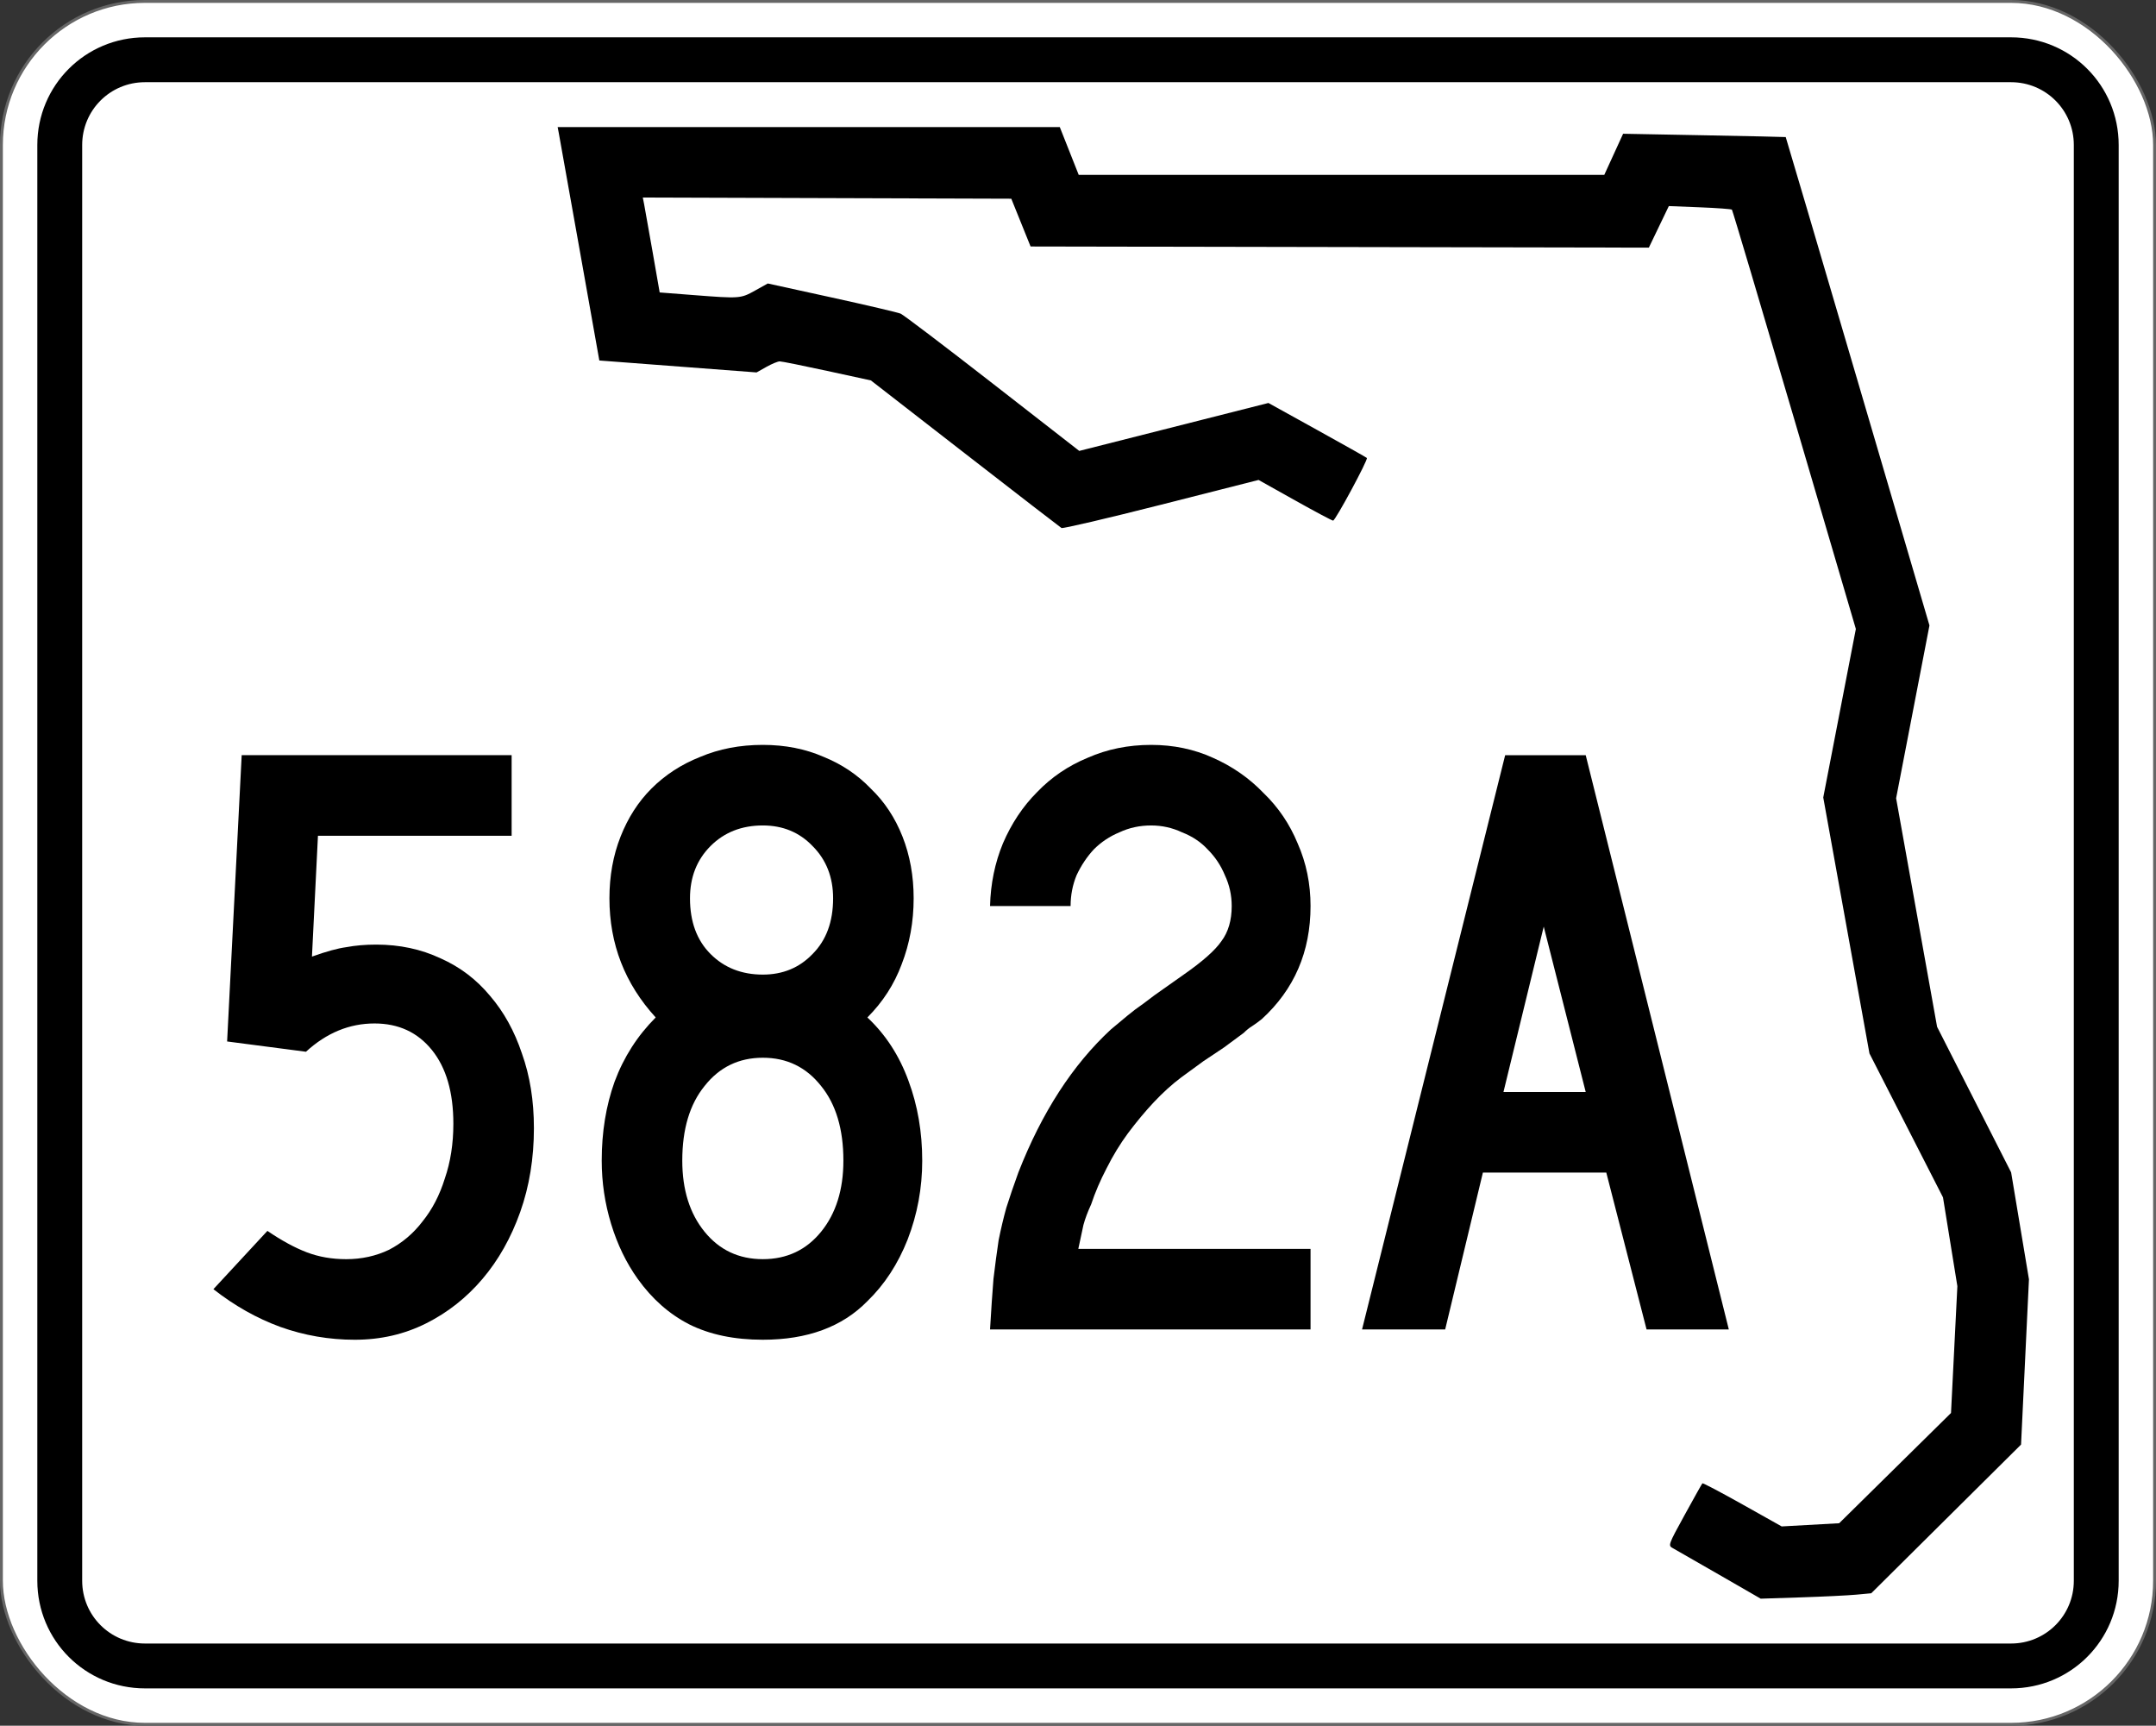
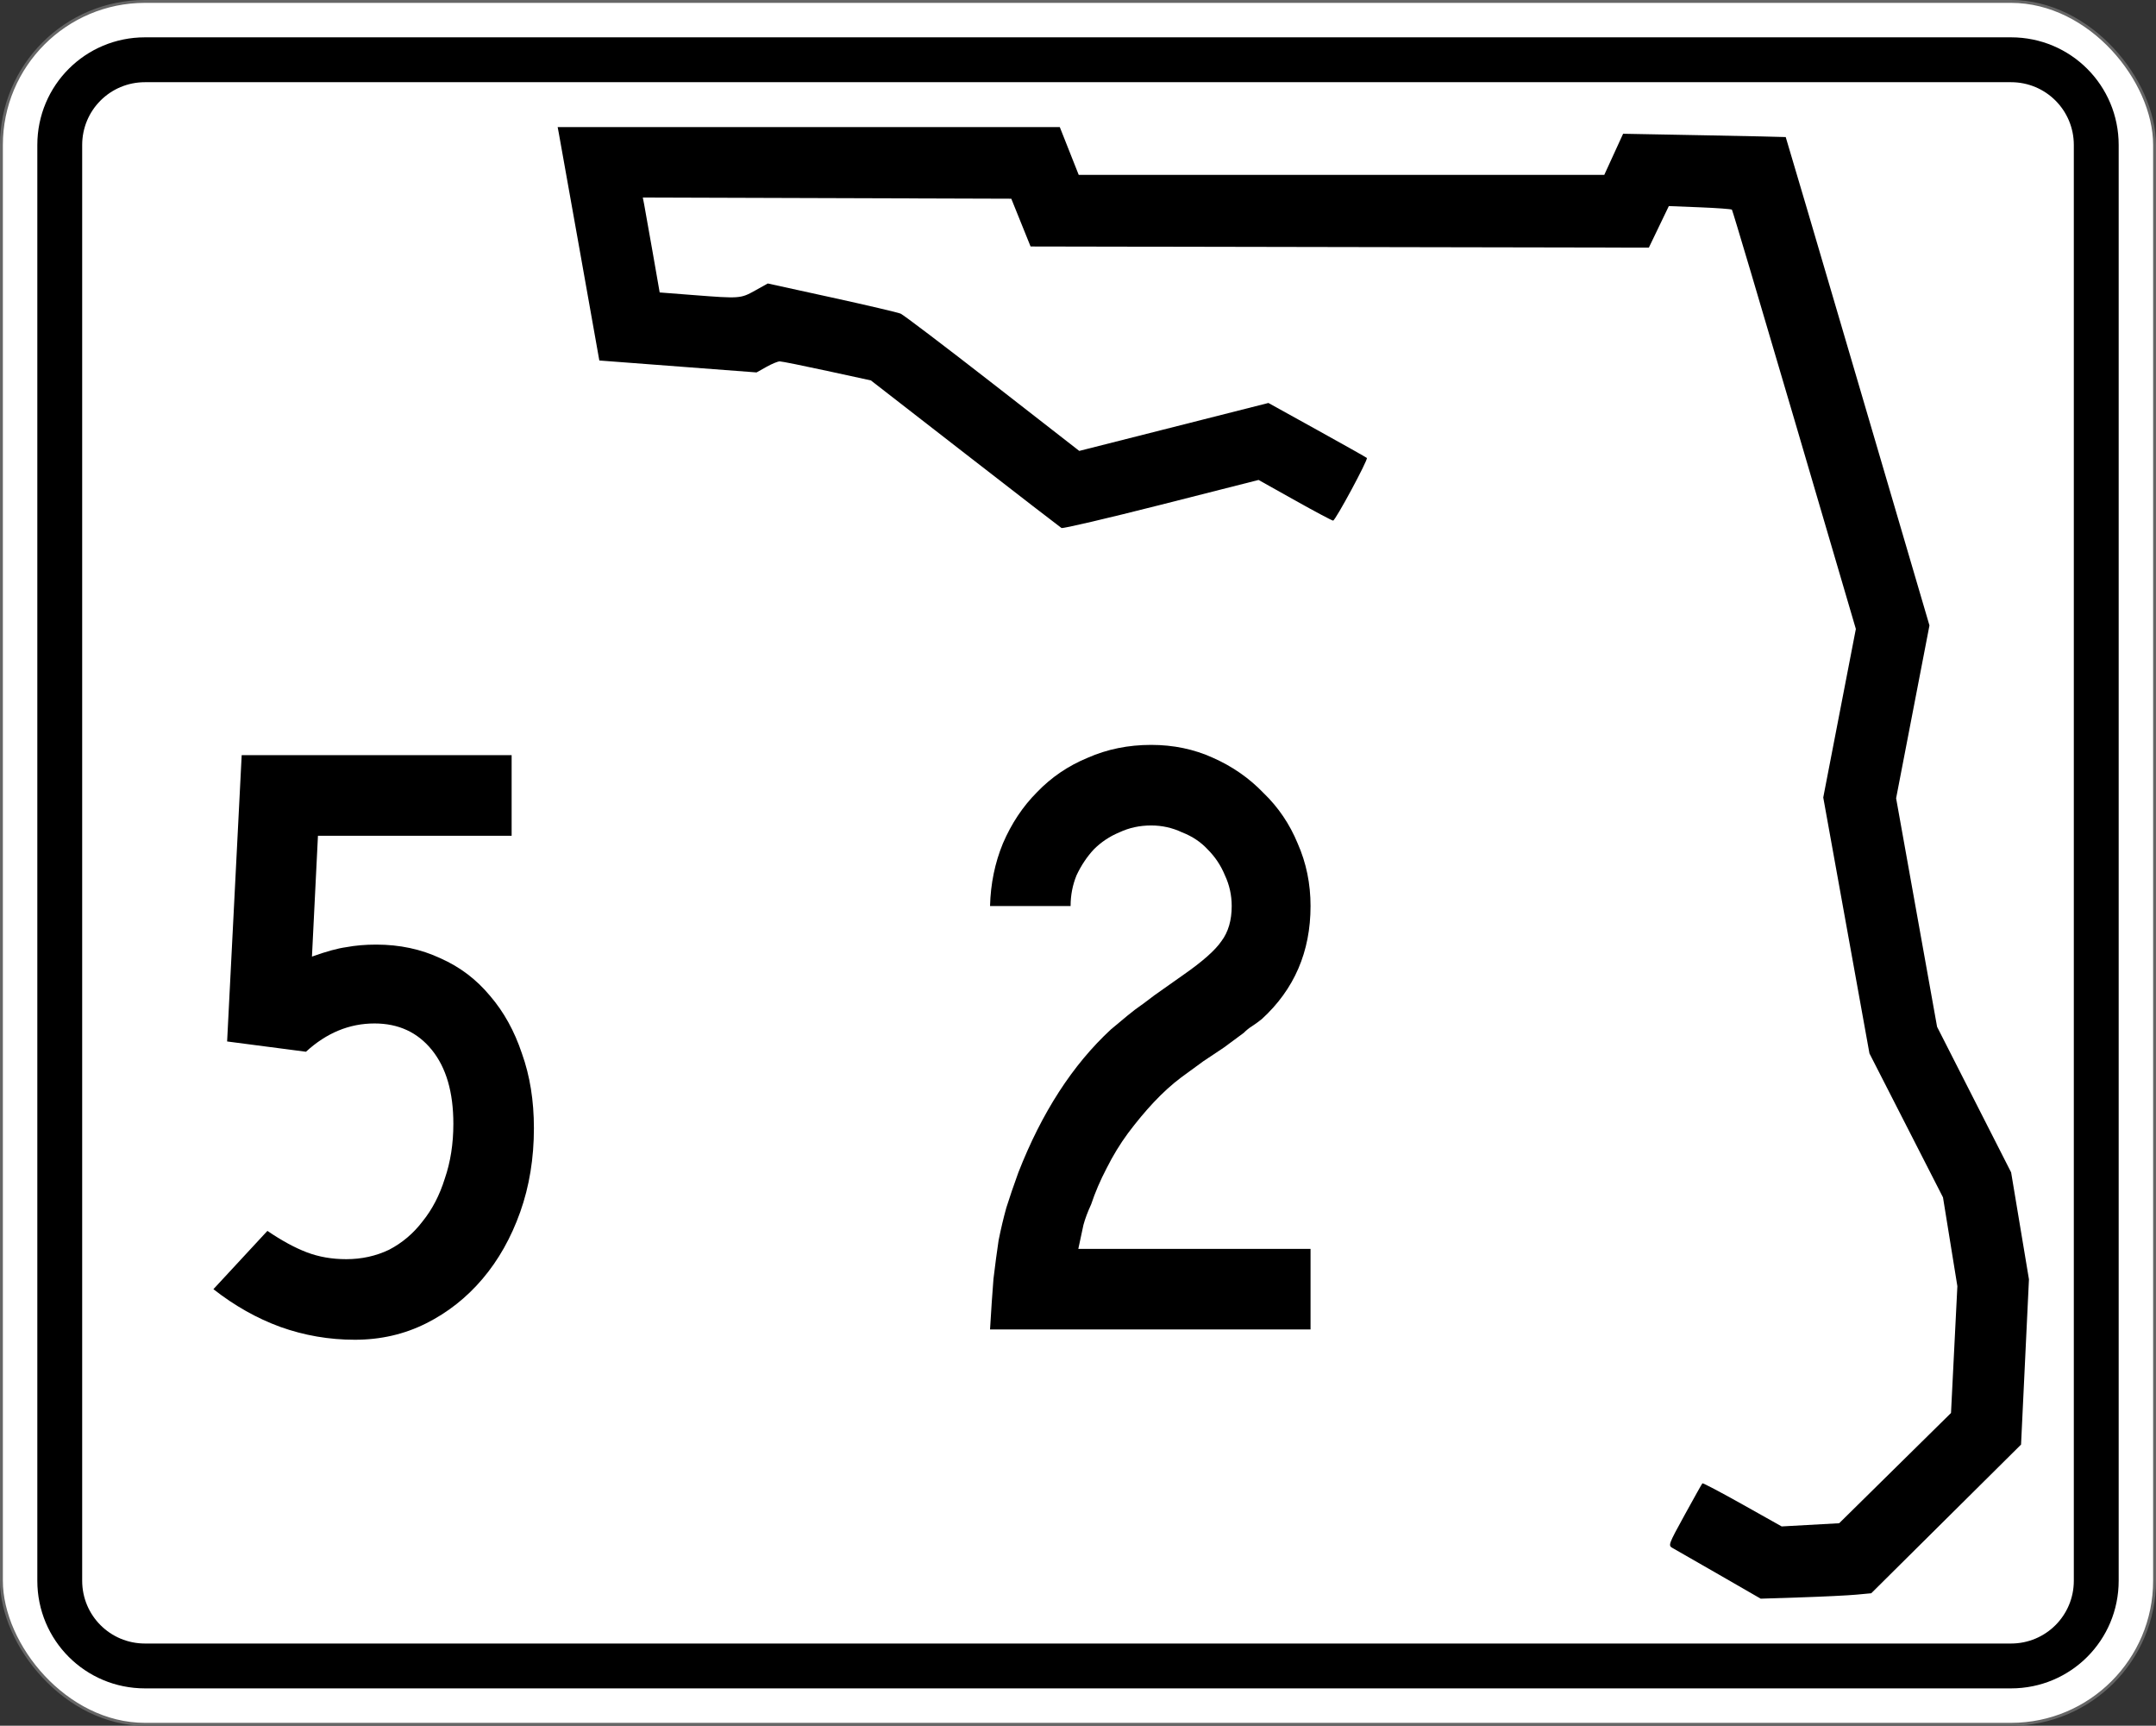
<svg xmlns="http://www.w3.org/2000/svg" viewBox="0 0 751 601" version="1.1" width="751" height="601" xml:space="preserve" id="Layer_1">
  <rect x="0" y="0" width="751" height="601" fill="#333333" stroke="none" />
  <defs id="defs14" />
  <rect fill="#fff" x=".5" y=".5" stroke="#666" width="750" height="600" ry="50" rx="50" id="rect3815" />
  <path d="m50.5 13c-20.775 0-37.5 16.725-37.5 37.5v500c0 20.775 16.725 37.5 37.5 37.5h650c20.775 0 37.5-16.725 37.5-37.5v-500c0-20.775-16.72-37.5-37.5-37.5h-650zm0 15.625h650c12.119 0 21.875 9.756 21.875 21.875v500c0 12.119-9.756 21.875-21.875 21.875h-650c-12.119 0-21.875-9.756-21.875-21.875v-500c0-12.119 9.756-21.875 21.875-21.875z" id="rect3817" />
  <g id="routenum">
    <path d="m185.98 392.85q0 15.821-4.776 29.254t-13.134 23.284q-8.358 9.851-19.702 15.522-11.343 5.672-24.776 5.672t-25.97-4.478q-12.239-4.478-23.284-13.134l18.806-20.299q7.463 5.075 13.731 7.463 6.269 2.388 13.731 2.388 8.06 0 14.925-3.284 6.866-3.582 11.642-9.851 5.075-6.269 7.761-14.925 2.985-8.657 2.985-19.104 0-16.418-7.463-25.672-7.463-9.254-20-9.254-13.134 0-23.881 9.851l-27.463-3.582 5.075-99.702h94.03v28.06h-67.463l-2.09 42.09q7.463-2.687 11.94-3.284 4.776-0.896 10.448-0.896 12.239 0 22.388 4.776 10.149 4.478 17.313 13.134 7.164 8.358 11.045 20 4.179 11.642 4.179 25.97z" style="" id="path13" />
-     <path d="m321.24 404.19q0 14.328-5.075 27.463-5.075 12.836-14.03 21.493-13.134 13.433-36.418 13.433-14.925 0-25.672-5.373-10.448-5.373-17.91-15.821-5.97-8.358-9.254-19.104-3.284-10.746-3.284-22.09 0-14.925 4.478-27.463 4.776-12.836 14.328-22.388-16.119-17.612-16.119-41.493 0-11.642 3.881-21.493 3.881-9.851 10.746-16.716 7.164-7.164 17.015-11.045 9.851-4.179 21.791-4.179 11.642 0 21.194 4.179 9.552 3.881 16.418 11.045 7.164 6.866 11.045 16.716 3.881 9.851 3.881 21.493 0 12.239-4.179 22.985-3.881 10.448-11.94 18.507 9.552 8.955 14.328 22.09 4.776 12.836 4.776 27.761zm-31.045-91.343q0-11.045-7.164-18.209-6.866-7.164-17.313-7.164-11.045 0-18.209 7.164-7.164 7.164-7.164 18.209 0 12.239 7.164 19.403 7.164 7.164 18.209 7.164 10.448 0 17.313-7.164 7.164-7.164 7.164-19.403zm3.582 91.343q0-16.418-7.761-25.97-7.761-9.851-20.298-9.851t-20.299 9.851q-7.761 9.552-7.761 25.97 0 15.224 7.761 24.776 7.761 9.552 20.299 9.552 12.537 0 20.298-9.552 7.761-9.552 7.761-24.776z" style="" id="path15" />
    <path d="m344.86 463q0.597-10.149 1.194-17.612 0.896-7.463 1.791-13.433 1.194-5.97 2.687-11.343 1.791-5.672 4.179-12.239 12.239-31.343 32.239-49.851 1.791-1.492 3.582-2.985 2.09-1.791 4.776-3.881 2.985-2.09 6.866-5.075 4.179-2.985 10.149-7.164 9.851-6.866 13.134-11.642 3.582-4.776 3.582-12.239 0-5.672-2.388-10.746-2.09-5.075-5.97-8.955-3.582-3.881-8.955-5.97-5.075-2.388-10.746-2.388-5.97 0-11.045 2.388-5.075 2.09-8.955 5.97-3.582 3.881-5.97 8.955-2.09 5.075-2.09 10.746h-28.06q0.299-11.642 4.478-21.791 4.478-10.448 11.94-17.91 7.463-7.761 17.612-11.94 10.149-4.478 22.09-4.478 11.642 0 21.493 4.478 10.149 4.478 17.612 12.239 7.761 7.463 11.94 17.612 4.478 10.149 4.478 21.791 0 23.881-17.015 39.403-1.492 1.194-3.284 2.388-1.492 0.896-2.985 2.388l-6.866 5.075-7.164 4.776-7.761 5.672q-4.776 3.582-9.552 8.657-4.478 4.776-8.955 10.746-4.179 5.672-7.463 12.239-3.284 6.269-5.373 12.537-1.791 3.881-2.687 7.164-0.597 2.985-1.791 8.358h80.896v28.06h-111.64z" style="" id="path17" />
-     <path d="m573.55 463-14.03-54.627h-42.985l-13.14 54.63h-28.955l49.851-200h28.06l49.85 200h-28.657zm-35.821-140.3-14.03 57.612h28.657l-14.627-57.612z" style="" id="path19" />
  </g>
  <path d="m598.87 548.44c-7.944-4.568-15.217-8.737-16.163-9.265-1.701-0.949-1.658-1.071 4.131-11.619 3.217-5.863 5.989-10.801 6.159-10.973 0.17-0.172 6.453 3.135 13.964 7.35l13.655 7.663 10.012-0.555 10.012-0.555 19.478-19.198 19.478-19.198 1.108-22.079 1.108-22.079-2.503-15.464-2.503-15.464-12.808-25.065-12.809-25.065-8.046-44.571-8.047-44.571 5.678-29.347 5.678-29.347-21.39-72.813c-11.765-40.047-21.566-72.991-21.78-73.208-0.214-0.217-5.247-0.588-11.183-0.823l-10.794-0.427-3.48 7.237-3.48 7.237-107.68-0.201-107.68-0.201-3.358-8.319-3.358-8.319-64.178-0.203-64.178-0.203 0.46 2.333c0.253 1.283 1.575 8.719 2.938 16.525l2.478 14.191 11.799 0.915c16.132 1.251 16.398 1.231 21.419-1.567l4.434-2.471 22.251 4.872c12.238 2.68 23.052 5.215 24.032 5.634 0.98 0.419 15.38 11.347 32.001 24.283l30.22 23.521 32.943-8.348 32.943-8.348 16.97 9.395c9.334 5.167 17.129 9.556 17.323 9.752 0.515 0.523-10.963 21.822-11.76 21.822-0.371 0-6.365-3.187-13.319-7.081l-12.645-7.081-33.916 8.611c-18.654 4.736-34.283 8.392-34.731 8.123-0.448-0.269-15.57-11.943-33.605-25.944l-32.791-25.455-15.252-3.315c-8.388-1.823-15.81-3.315-16.492-3.315-0.682 0-2.778 0.866-4.657 1.924l-3.417 1.924-27.387-2.078-27.387-2.078-6.844-38.468c-3.76-21.152-7.03-39.443-7.26-40.641l-0.41-2.179h87.454 87.454l3.295 8.319 3.295 8.319h91.538 91.538l3.277-7.157 3.277-7.157 28.261 0.532c15.544 0.292 28.315 0.572 28.382 0.621 0.066 0.049 11.359 38.337 25.095 85.085l24.974 84.996-5.808 30.096-5.807 30.096 7.136 39.796 7.136 39.796 12.895 25.348 12.895 25.348 3.106 18.622 3.106 18.622-1.378 28.777-1.378 28.777-26.09 25.889-26.09 25.889-5.198 0.486c-2.859 0.268-11.522 0.692-19.251 0.944l-14.053 0.458z" id="path1341" />
</svg>